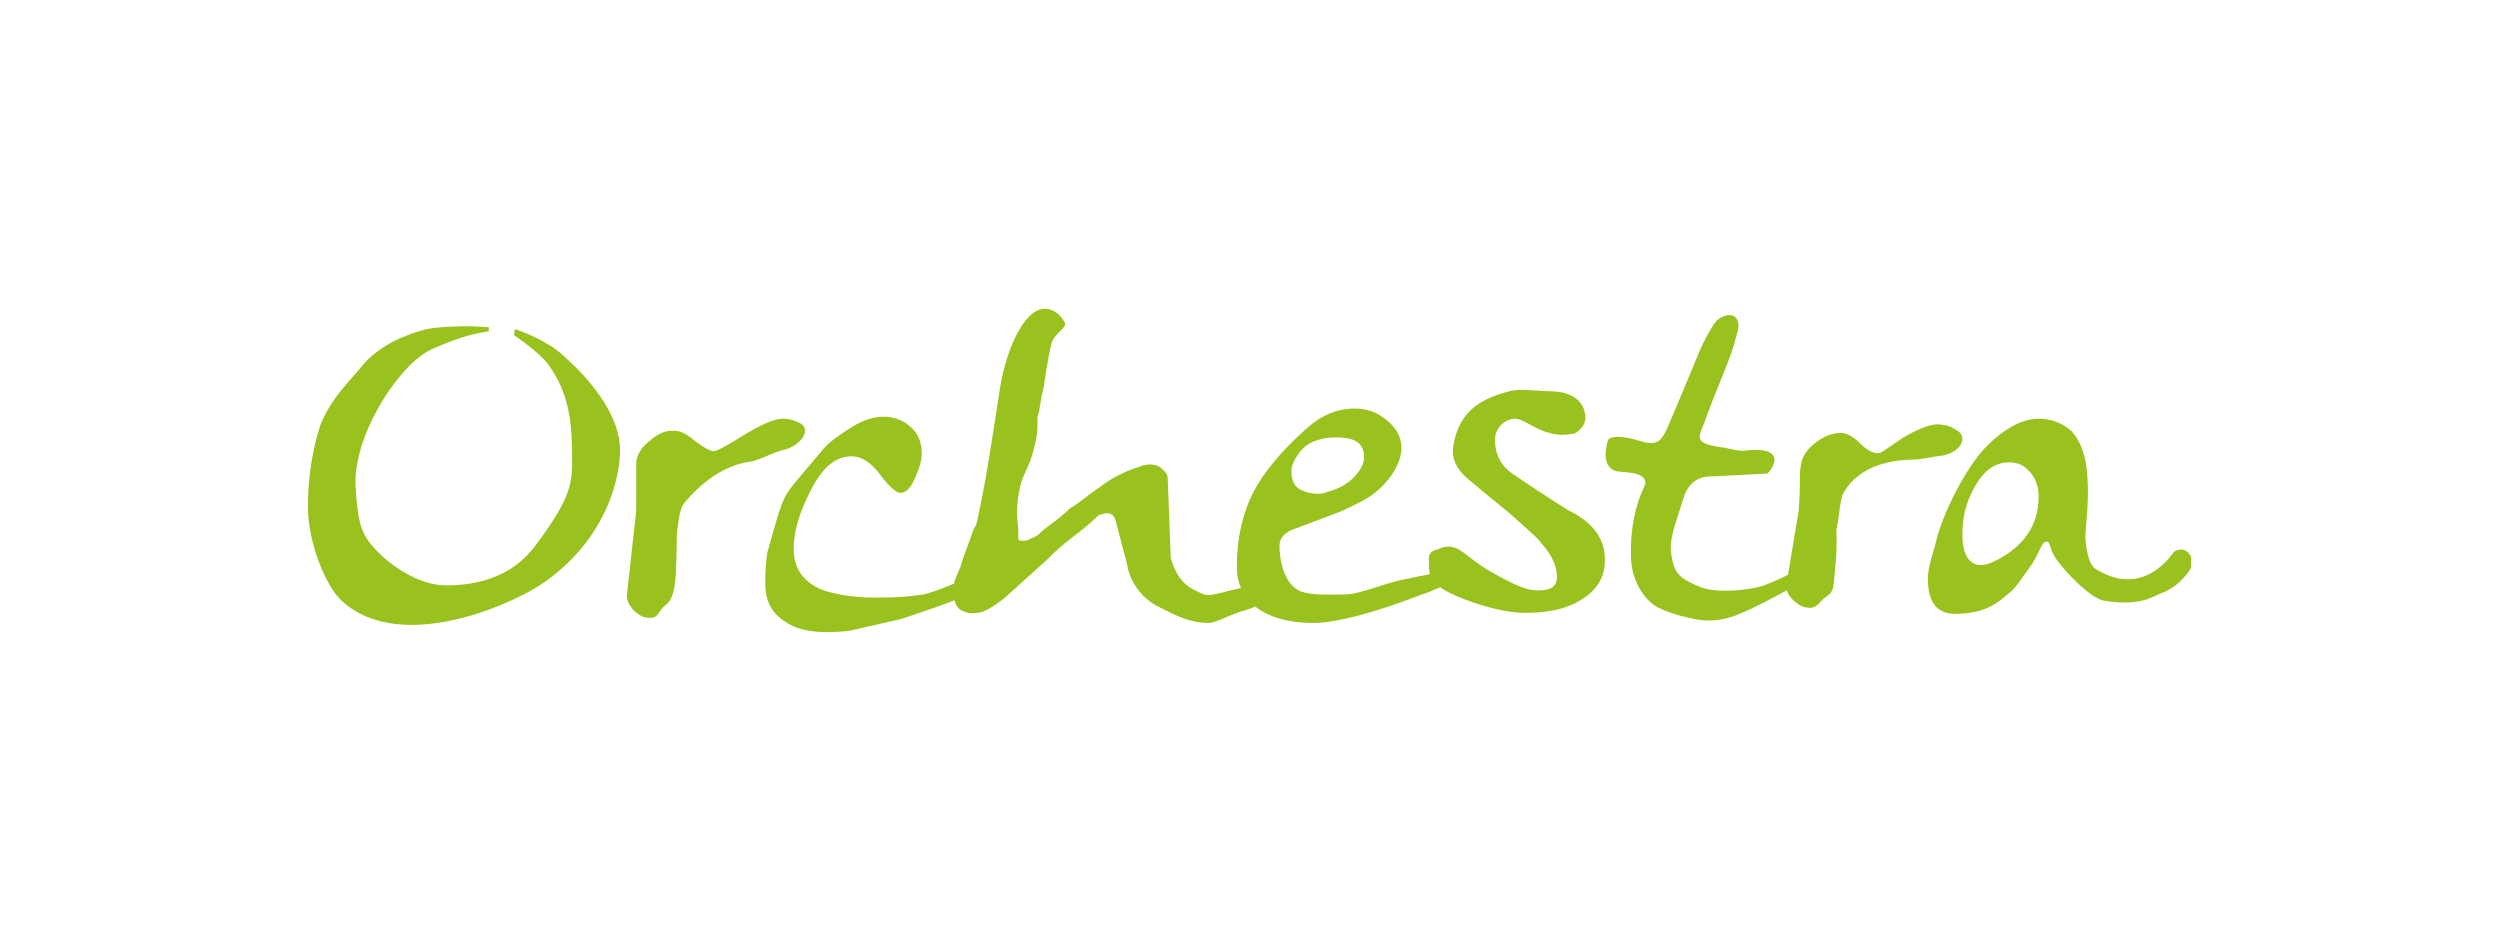
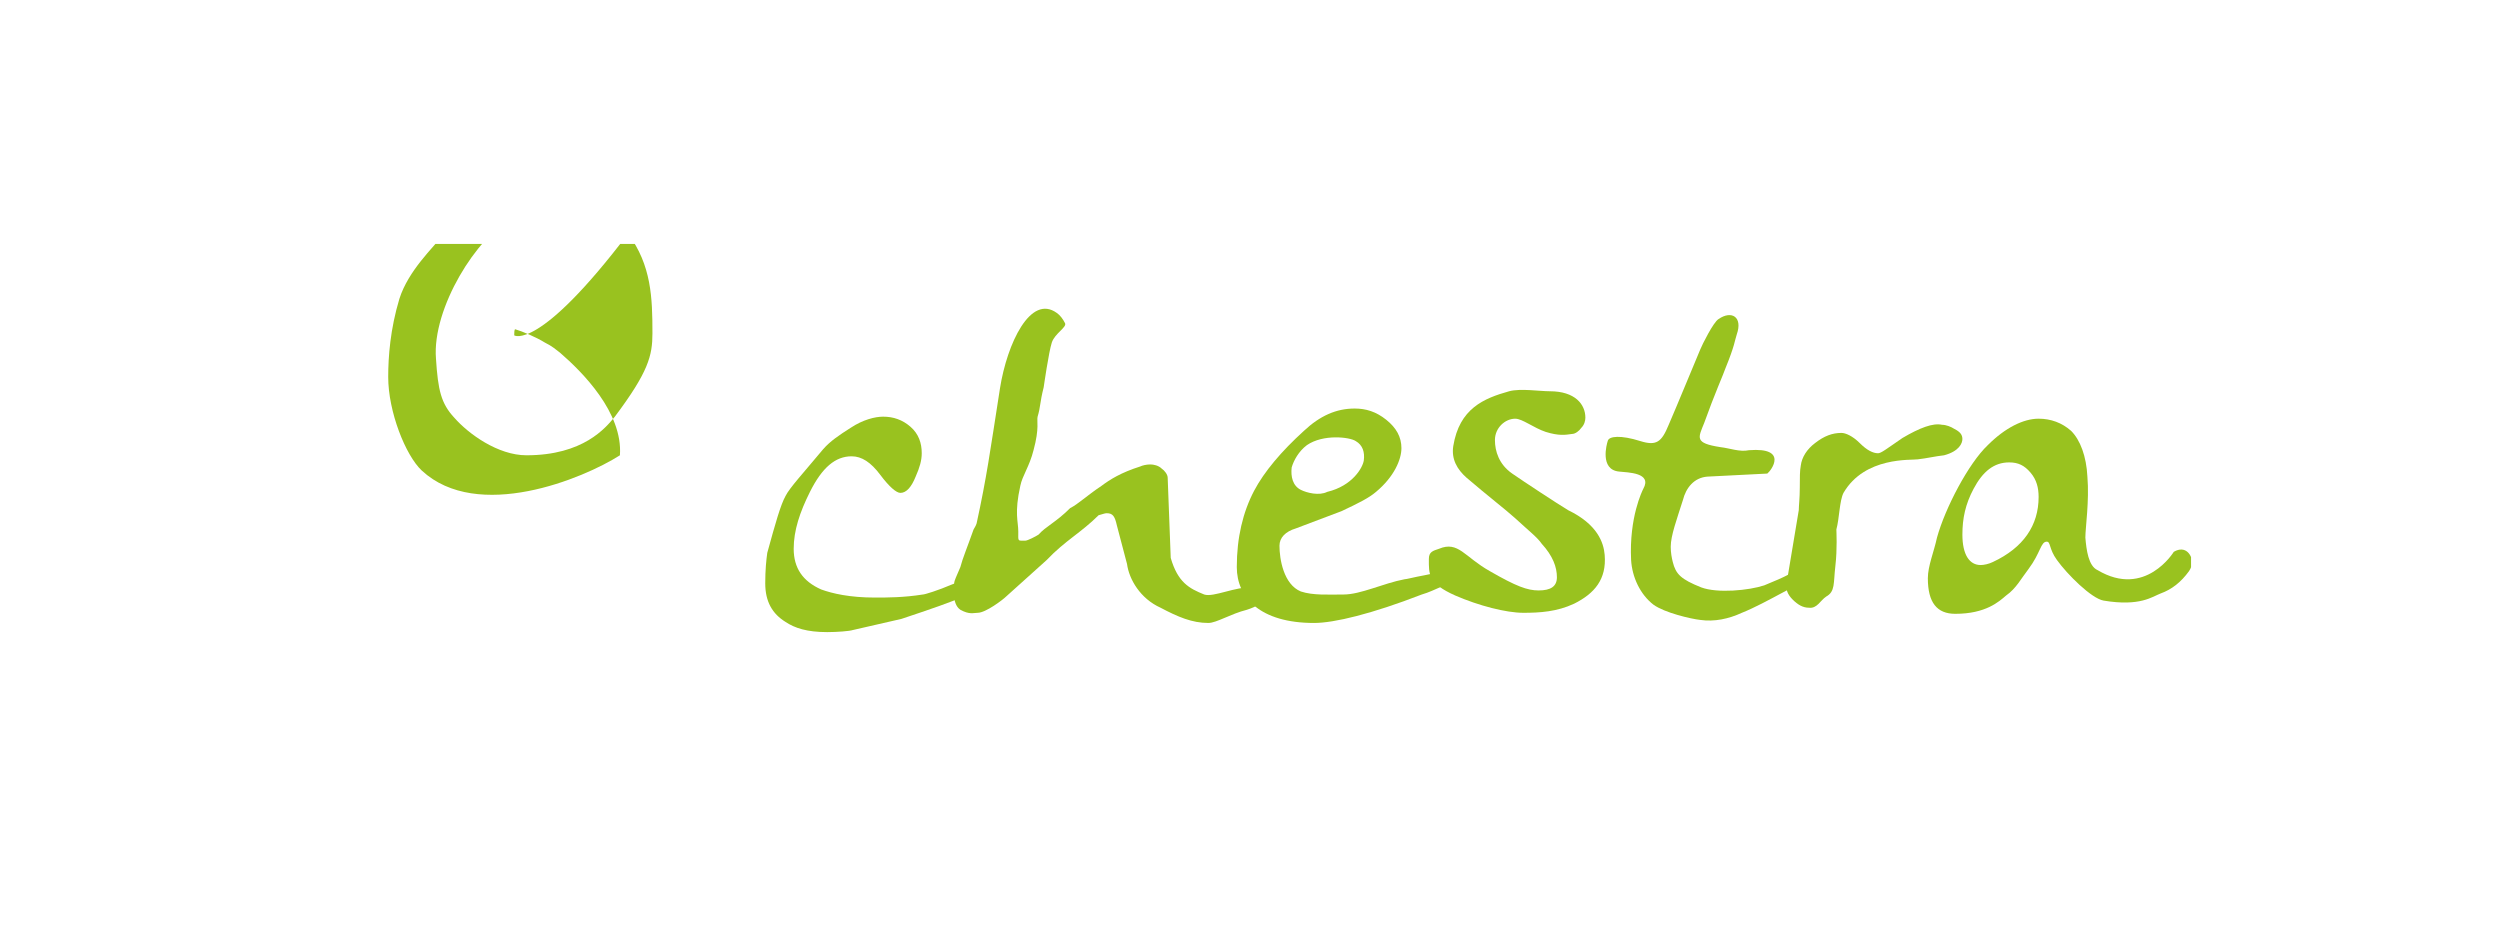
<svg xmlns="http://www.w3.org/2000/svg" xmlns:xlink="http://www.w3.org/1999/xlink" version="1.1" id="Livello_1" x="0px" y="0px" viewBox="0 0 246 92" style="enable-background:new 0 0 246 92;" xml:space="preserve">
  <style type="text/css">
	.st0{clip-path:url(#SVGID_00000014594055925823210750000016727195282935487363_);}
	.st1{fill:#99C21F;}
</style>
  <g>
    <g>
      <g>
        <defs>
          <rect id="SVGID_1_" x="30.3" y="24" width="185.3" height="44.7" />
        </defs>
        <clipPath id="SVGID_00000046339996293804904540000010327954320817153966_">
          <use xlink:href="#SVGID_1_" style="overflow:visible;" />
        </clipPath>
        <g style="clip-path:url(#SVGID_00000046339996293804904540000010327954320817153966_);">
-           <path class="st1" d="M61,44.8c-0.2,3.4-2,8.9-7.9,12.8c-3.6,2.3-14,6.6-19.5,1.5c-1.6-1.5-3.3-5.8-3.3-9.2c0-2,0.2-4.7,1.1-7.7      c0.9-2.8,3.3-5,4.4-6.4c1.5-1.7,3.8-2.8,6.1-3.4c1.5-0.3,3.9-0.3,4.5-0.3l1.7,0.1v0.4c-2,0.3-3.4,0.8-5.7,1.8      c-3.3,1.6-7.8,8.7-7.4,13.7c0.2,3.1,0.5,4.4,1.8,5.8c1.4,1.6,4.3,3.7,7.1,3.7c5.6,0,7.8-2.7,8.7-3.8c3.3-4.4,3.7-6,3.7-8.2      c0-3.5-0.1-6.7-2.4-9.8C53,34.6,50.6,33,50.6,33c0-0.2,0-0.6,0.1-0.6c0.7,0.2,2.1,0.8,2.9,1.3c0.8,0.4,1.1,0.7,1.5,1      C57.3,36.6,61.3,40.6,61,44.8z" />
-           <path class="st1" d="M63.9,60.8c-0.6,0-1.1-0.3-1.6-0.8c-0.4-0.5-0.7-1-0.6-1.6l0.9-8.1c0-0.5,0-1.2,0-2.3c0-1,0-1.7,0-2.3      c0-0.8,0.4-1.6,1.3-2.3c0.9-0.8,1.7-1.1,2.6-1c0.4,0,1.1,0.3,1.9,1c0.8,0.6,1.3,0.9,1.8,1c0.3,0,1.3-0.5,3-1.6      c1.7-1,2.9-1.6,3.9-1.6c0.4,0,0.9,0.1,1.3,0.3c0.6,0.2,0.9,0.6,0.8,1c0,0.5-0.8,1.5-2.2,1.8c-0.9,0.2-2.1,0.9-3,1.1      c-0.6,0.1-3.4,0.3-6.5,3.9c-0.7,0.7-0.7,2-0.9,3.2c0,0.2,0,2.1-0.1,3.9c-0.1,1.7-0.3,2.7-1.2,3.3C64.6,60.5,64.7,60.8,63.9,60.8      z" />
+           <path class="st1" d="M61,44.8c-3.6,2.3-14,6.6-19.5,1.5c-1.6-1.5-3.3-5.8-3.3-9.2c0-2,0.2-4.7,1.1-7.7      c0.9-2.8,3.3-5,4.4-6.4c1.5-1.7,3.8-2.8,6.1-3.4c1.5-0.3,3.9-0.3,4.5-0.3l1.7,0.1v0.4c-2,0.3-3.4,0.8-5.7,1.8      c-3.3,1.6-7.8,8.7-7.4,13.7c0.2,3.1,0.5,4.4,1.8,5.8c1.4,1.6,4.3,3.7,7.1,3.7c5.6,0,7.8-2.7,8.7-3.8c3.3-4.4,3.7-6,3.7-8.2      c0-3.5-0.1-6.7-2.4-9.8C53,34.6,50.6,33,50.6,33c0-0.2,0-0.6,0.1-0.6c0.7,0.2,2.1,0.8,2.9,1.3c0.8,0.4,1.1,0.7,1.5,1      C57.3,36.6,61.3,40.6,61,44.8z" />
          <path class="st1" d="M97.1,56.6c0.1,0.1,0.1,0.1,0.1,0.2c0,1.2-2.8,2.2-8.5,4.1L83.9,62c-0.3,0.1-1.5,0.2-2.5,0.2      c-2,0-3.2-0.4-4.1-1c-1.3-0.8-2-2-2-3.8c0-1.3,0.1-2.3,0.2-3c0.8-2.9,1.3-4.7,1.8-5.6c0.4-0.8,1.7-2.2,3.7-4.6      c0.7-0.8,1.6-1.4,2.7-2.1c1.2-0.8,2.4-1.1,3.2-1.1c1,0,1.9,0.3,2.7,1c0.8,0.7,1.1,1.6,1.1,2.6c0,0.7-0.2,1.4-0.6,2.3      c-0.4,1-0.9,1.6-1.5,1.6c-0.4,0-1.1-0.6-2-1.8s-1.8-1.8-2.8-1.8c-1.6,0-2.9,1.1-4.1,3.5c-1,2-1.6,3.8-1.6,5.6      c0,1.9,0.9,3.2,2.7,4c1.1,0.4,2.8,0.8,5.3,0.8c1.2,0,2.8,0,4.7-0.3c0.2,0,1.5-0.4,2.9-1c1.2-0.4,1.6-0.9,2.2-0.9      C96.5,56.4,96.9,56.4,97.1,56.6z" />
          <path class="st1" d="M143.4,56.4c0,0.4-0.4,0.9-1.5,1.3c-0.7,0.3-1.3,0.6-2,0.8c-4.9,1.9-8.6,2.8-10.6,2.8      c-5.3,0-7.6-2.5-7.6-5.5c0-2.9,0.6-5.4,1.7-7.5c1-1.9,2.7-3.9,4.9-5.9c1.6-1.5,3.2-2.2,5-2.2c1.1,0,2.1,0.3,3.1,1.1      s1.5,1.7,1.5,2.8s-0.7,2.8-2.5,4.3c-0.7,0.6-1.7,1.1-3.4,1.9l-4.5,1.7c-1,0.3-1.6,0.9-1.6,1.7c0,1.3,0.4,3.8,2.1,4.5      c1.2,0.4,2.7,0.3,4.2,0.3c1.7,0,3.9-1.1,6-1.5c0.2,0,0.9-0.2,2-0.4c0.9-0.2,1.6-0.3,2-0.3C143.1,55.9,143.4,56,143.4,56.4z       M134.2,45.3c0.1-0.8-0.1-1.5-0.8-1.9c-0.6-0.4-3.2-0.7-4.8,0.4c-0.8,0.6-1.3,1.5-1.5,2.2c-0.1,0.9,0.1,1.8,0.9,2.2      c0.6,0.3,1.8,0.6,2.6,0.2C133.1,47.8,134.1,46,134.2,45.3z" />
          <path class="st1" d="M157.9,54.6c0.2,2.4-1,3.8-3,4.8c-1.7,0.8-3.4,0.9-5,0.9c-1.7,0-4.4-0.7-6.7-1.7c-2.7-1.2-2.6-2.1-2.6-3.6      c0-0.7,0.4-0.8,1-1c1.9-0.8,2.5,0.8,5,2.2c2.6,1.5,3.7,1.9,4.8,1.9c1.2,0,1.8-0.4,1.8-1.3c0-1-0.4-2.1-1.5-3.3      c-0.4-0.6-1.3-1.3-2.6-2.5c-1-0.9-2.7-2.2-4.8-4c-0.9-0.8-1.5-1.8-1.3-3.1c0.6-3.7,3-4.7,5.5-5.4c1.1-0.3,3,0,4,0      c2.5,0,3.5,1.3,3.5,2.6c0,0.3-0.1,0.7-0.4,1c-0.2,0.3-0.6,0.6-0.9,0.6c-0.7,0.1-1.3,0.2-2.6-0.2c-1.2-0.4-2.3-1.3-3-1.3      c-1,0-2,0.9-2,2.1c0,1.1,0.4,2.4,1.7,3.3c1,0.7,4.5,3,5.5,3.6C157.2,51.6,157.8,53.4,157.9,54.6z" />
          <path class="st1" d="M171.4,60.3c-1.3,0.6-2.7,0.9-4.1,0.7c-0.9-0.1-3.5-0.7-4.6-1.5c-1.3-1-2.1-2.7-2.2-4.4      c-0.2-4.2,1.1-6.8,1.2-7c0.9-1.6-1.5-1.6-2.4-1.7c-1.9-0.2-1.2-2.7-1.1-3c0.1-0.5,1.3-0.6,3.2,0c1.6,0.5,2.1,0.1,2.8-1.6      c0.7-1.6,2.8-6.7,3.1-7.4c0.2-0.5,1.3-2.7,1.8-3c1.3-0.9,2.4-0.2,1.8,1.5c-0.2,0.6-0.2,1.1-1.1,3.3c-0.2,0.6-1.1,2.6-2.1,5.4      c-0.6,1.5-1,2,1.6,2.4c0.9,0.1,1.9,0.5,2.8,0.3c3.9-0.3,2.2,2,1.8,2.3l-5.9,0.3c-1.3,0.1-2.1,1.1-2.4,2.3      c-0.6,1.9-1.2,3.5-1.2,4.6c0,0.6,0.1,1.1,0.2,1.5c0.3,1.2,0.8,1.7,2.8,2.5c1.6,0.6,4.7,0.3,6.2-0.2c2.2-0.9,2.8-1.2,3.9-2.1      c1.1-0.9,2.8,0.1,0.8,1.5C177.1,57.2,173.9,59.3,171.4,60.3z" />
          <path class="st1" d="M178,59.8c-0.6,0-1.1-0.3-1.6-0.8s-0.7-1-0.6-1.6l1.2-7.2c0-0.4,0.1-1.2,0.1-2.2s0-1.7,0.1-2.2      c0.1-0.8,0.6-1.6,1.4-2.2c0.9-0.7,1.7-1,2.6-1c0.4,0,1.1,0.3,1.8,1s1.3,1,1.8,1c0.3,0,0.8-0.4,2.4-1.5c1.7-1,3-1.5,3.9-1.3      c0.4,0,0.9,0.2,1.2,0.4c0.6,0.3,0.8,0.6,0.8,1s-0.3,1.2-1.8,1.6c-0.9,0.1-1.7,0.3-2.6,0.4c-0.6,0.1-5.2-0.3-7.3,3.3      c-0.4,0.8-0.4,2.5-0.7,3.6c0,0.2,0.1,1.9-0.1,3.6c-0.2,1.7,0,2.5-0.9,3C179.1,59.1,178.8,59.9,178,59.8z" />
          <path class="st1" d="M215.7,55.3c0,0.3-0.1,0.6-0.3,0.9c-0.8,1.1-1.7,1.8-2.8,2.2c-0.8,0.3-2,1.3-5.6,0.7      c-1.2-0.2-3.6-2.6-4.6-4c-0.8-1.1-0.6-1.8-1-1.8c-0.6,0-0.6,1.1-1.8,2.7c-0.7,0.9-1.2,1.9-2.2,2.6c-0.7,0.6-2,1.8-5,1.8      c-1.8,0-2.7-1.1-2.7-3.5c0-1.2,0.6-2.6,0.9-4c0.8-2.9,3.1-7.3,5-9.1c1.7-1.7,3.5-2.6,5-2.6c1.2,0,2.3,0.4,3.2,1.2      c0.9,0.9,1.5,2.5,1.6,4.5c0.2,2.4-0.2,5-0.2,6c0.1,1.2,0.3,2.8,1.2,3.2c4.7,2.8,7.5-1.8,7.5-1.8      C215.1,53.6,215.7,54.7,215.7,55.3z M200.6,48.9c0-0.9-0.2-1.7-0.8-2.4s-1.2-1-2.1-1c-1.5,0-2.6,0.9-3.5,2.6      c-0.8,1.5-1.1,2.9-1.1,4.5c0,2,0.7,3,1.8,3c0.3,0,0.8-0.1,1.2-0.3C199.1,53.9,200.6,51.7,200.6,48.9z" />
          <path class="st1" d="M125.3,57.6c0.1,0.6-0.7,1.8-2.6,2.4c-1.6,0.4-3,1.3-3.8,1.3c-1.6,0-3-0.6-4.7-1.5c-2-0.9-3.1-2.8-3.3-4.3      l-1-3.8c-0.2-0.9-0.4-1.2-1-1.2c-0.2,0-0.4,0.1-0.8,0.2c-1.7,1.7-3.3,2.5-5.1,4.4l-4,3.6c-0.3,0.3-2,1.6-2.8,1.6      c-0.4,0-0.8,0.2-1.7-0.3c-0.9-0.6-0.6-2.4-0.6-2.7c0-0.1,0.2-0.6,0.6-1.5c0.2-0.8,0.7-2,1.3-3.7c0.1-0.2,0.2-0.3,0.3-0.6      c1-4.6,1.3-6.9,2.3-13.3c0.7-4.4,3-9.3,5.6-7.4c0.3,0.2,0.6,0.6,0.8,1c0.2,0.4-1,1-1.3,1.9c-0.3,0.9-0.8,4.4-0.8,4.4      c-0.4,1.6-0.3,1.9-0.6,2.9c-0.1,0.4,0.2,1.1-0.4,3.3c-0.4,1.6-1.1,2.5-1.3,3.5c-0.6,2.7-0.2,3.5-0.2,4.5s-0.1,0.9,0.7,0.9      c0.2,0,1-0.4,1.3-0.6c0.7-0.8,1.7-1.2,3.1-2.6c0.8-0.4,1.6-1.2,3.1-2.2c0.8-0.6,1.9-1.3,3.8-1.9c0.2-0.1,0.6-0.2,1-0.2      c0.3,0,0.8,0.1,1.1,0.4c0.3,0.2,0.6,0.6,0.6,0.9l0.3,7.9c0.7,2.4,1.8,3,3.3,3.6c0.9,0.3,3.1-0.8,4.7-0.7      C124.3,57.8,125.1,57.3,125.3,57.6z" />
        </g>
      </g>
    </g>
  </g>
</svg>